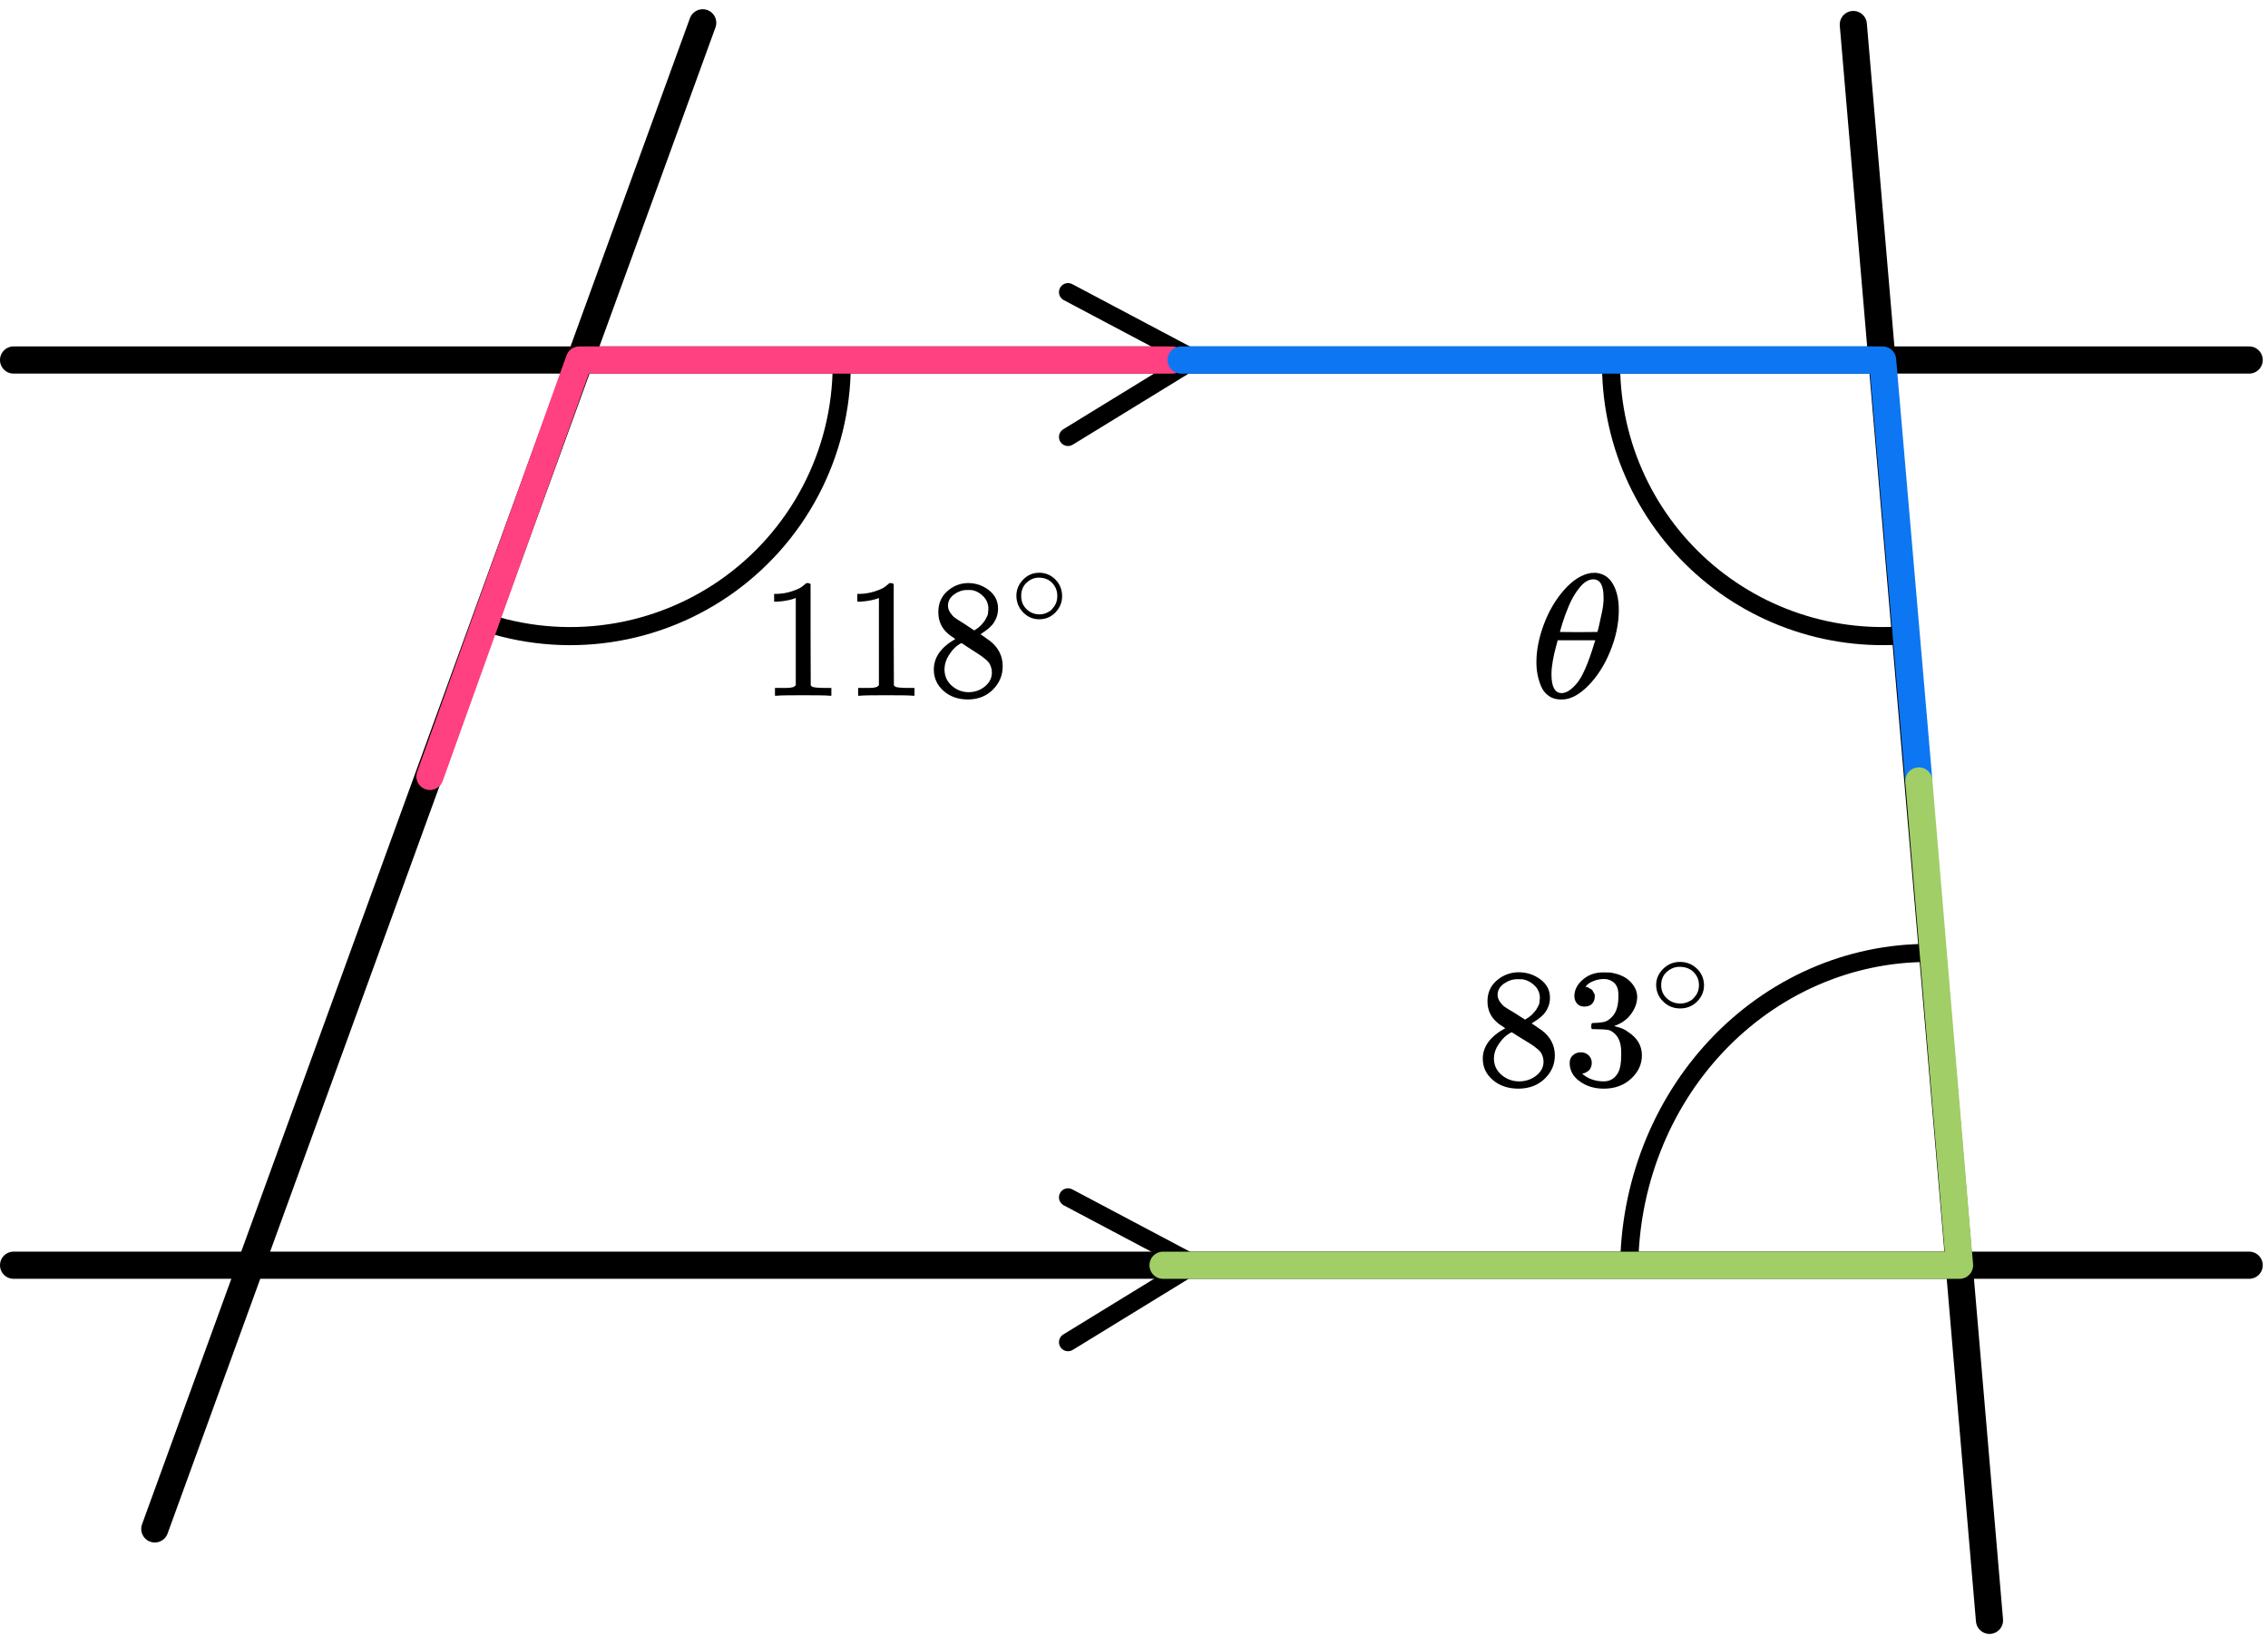
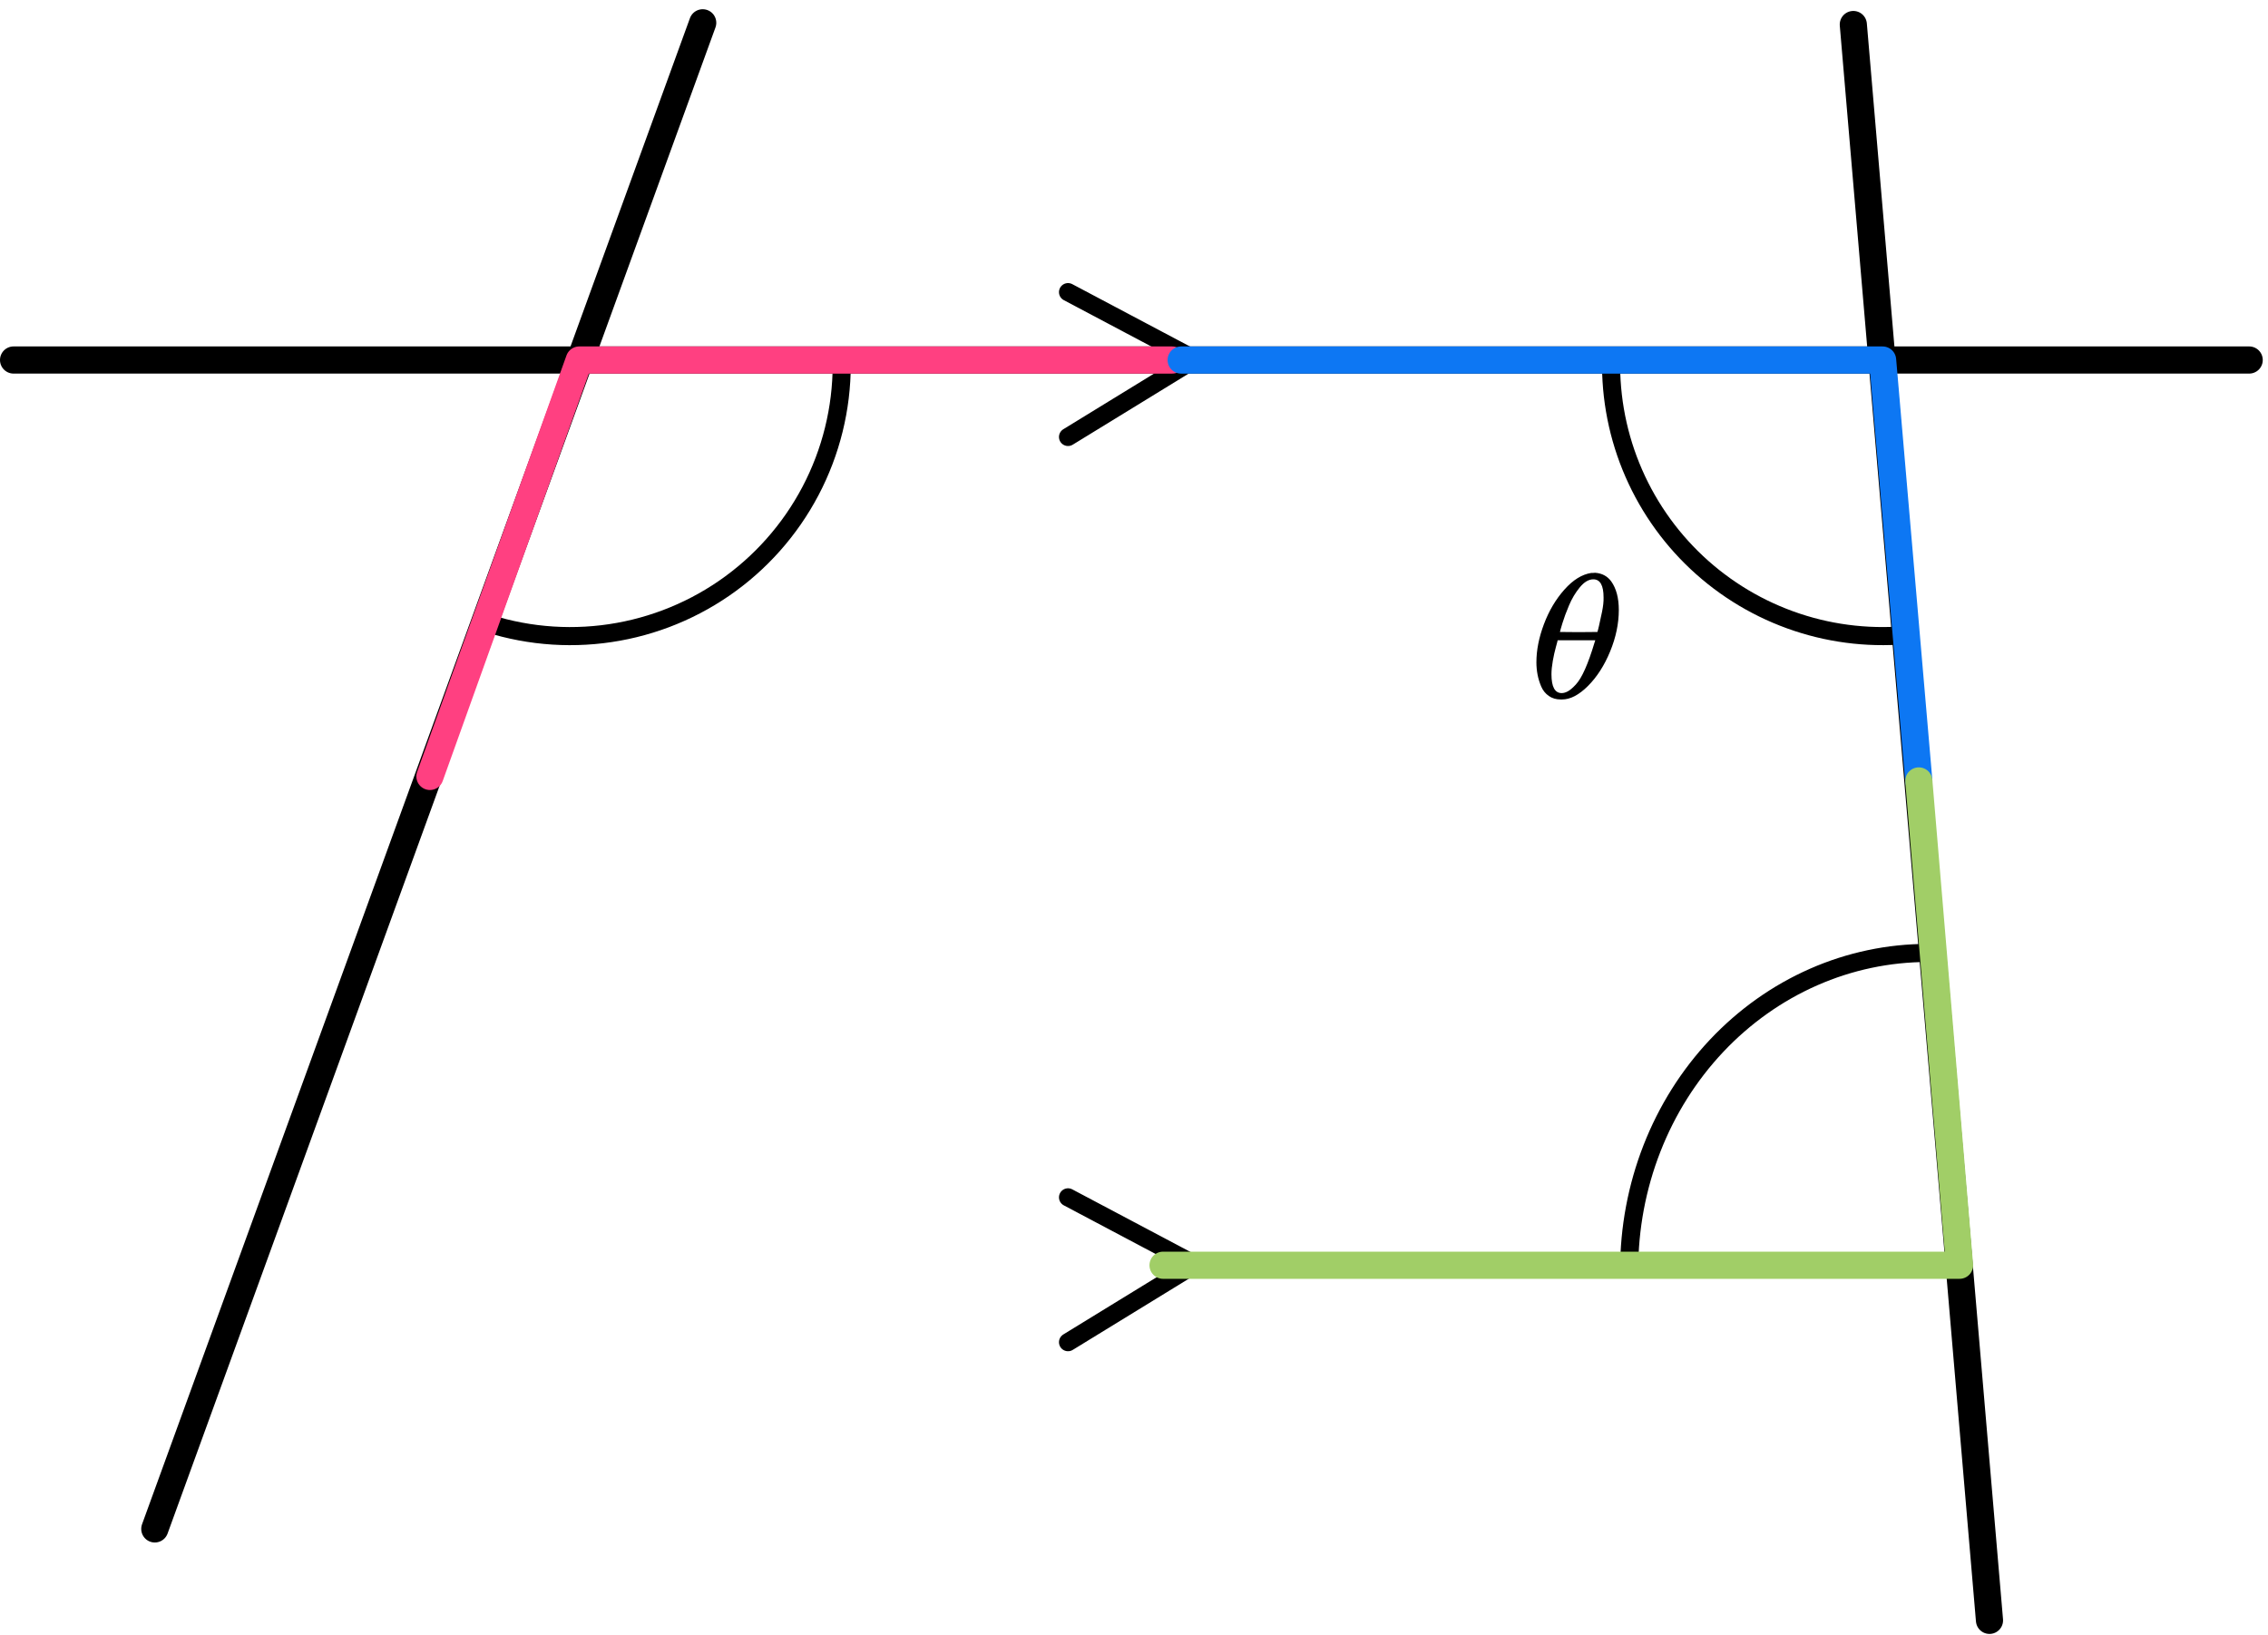
<svg xmlns="http://www.w3.org/2000/svg" width="197" height="142" viewBox="0 0 197 142" fill="none">
  <path d="M73.113 31.66C73.113 35.487 72.182 39.256 70.4 42.642C68.618 46.028 66.039 48.93 62.886 51.098C59.732 53.265 56.099 54.632 52.299 55.082C48.499 55.532 44.647 55.05 41.074 53.678" stroke="black" stroke-width="1.572" />
  <path d="M139.966 30.537C139.804 33.946 140.383 37.35 141.664 40.513C142.946 43.677 144.898 46.524 147.387 48.86C149.876 51.195 152.842 52.962 156.081 54.039C159.319 55.117 162.753 55.478 166.145 55.099" stroke="black" stroke-width="1.572" />
  <path d="M167.456 82.762C164.049 82.762 160.675 83.473 157.527 84.856C154.38 86.239 151.52 88.266 149.11 90.821C146.701 93.376 144.79 96.409 143.487 99.748C142.183 103.086 141.512 106.664 141.512 110.278" stroke="black" stroke-width="1.572" />
  <line x1="1.179" y1="31.266" x2="195.365" y2="31.266" stroke="black" stroke-width="2.359" stroke-linecap="round" />
-   <line x1="1.179" y1="109.883" x2="195.365" y2="109.883" stroke="black" stroke-width="2.359" stroke-linecap="round" />
  <line x1="1.179" y1="-1.179" x2="140.332" y2="-1.179" transform="matrix(-0.342 0.94 0.94 0.342 62.549 1.275)" stroke="black" stroke-width="2.359" stroke-linecap="round" />
  <line x1="1.179" y1="-1.179" x2="140.332" y2="-1.179" transform="matrix(-0.085 -0.996 -0.996 0.085 171.734 142)" stroke="black" stroke-width="2.359" stroke-linecap="round" />
  <path d="M92.769 25.371L103.776 31.2L92.769 37.95" stroke="black" stroke-width="1.572" stroke-linecap="round" stroke-linejoin="round" />
  <path d="M92.769 103.988L103.776 109.817L92.769 116.567" stroke="black" stroke-width="1.572" stroke-linecap="round" stroke-linejoin="round" />
  <path d="M101.81 31.268H50.316L37.344 67.432" stroke="#FF4081" stroke-width="2.359" stroke-linecap="round" stroke-linejoin="round" />
  <path d="M102.596 31.268H163.524L166.669 67.825" stroke="#0D77F3" stroke-width="2.359" stroke-linecap="round" stroke-linejoin="round" />
  <path d="M166.669 67.824L170.207 109.885H101.023" stroke="#A1CE67" stroke-width="2.359" stroke-linecap="round" stroke-linejoin="round" />
  <g clip-path="url(#clip0)">
    <path d="M133.453 57.516C133.453 56.47 133.671 55.367 134.107 54.208C134.543 53.048 135.135 52.048 135.884 51.207C136.632 50.366 137.409 49.883 138.214 49.76C138.225 49.76 138.27 49.76 138.348 49.76C138.426 49.76 138.493 49.755 138.549 49.745C139.152 49.786 139.622 50.037 139.957 50.499C140.393 51.114 140.611 51.94 140.611 52.977C140.611 54.156 140.359 55.357 139.857 56.578C139.354 57.798 138.711 58.799 137.929 59.578C137.147 60.358 136.398 60.748 135.683 60.748H135.565C135.163 60.748 134.817 60.645 134.526 60.44C134.235 60.235 134.017 59.963 133.872 59.625C133.727 59.286 133.621 58.942 133.554 58.594C133.487 58.245 133.453 57.886 133.453 57.516ZM139.287 51.884C139.287 50.837 138.99 50.314 138.398 50.314C137.996 50.314 137.605 50.545 137.225 51.007C136.845 51.468 136.532 51.992 136.286 52.577C136.04 53.161 135.85 53.674 135.716 54.115C135.582 54.556 135.509 54.813 135.498 54.885C136.046 54.895 136.588 54.9 137.124 54.9L138.75 54.885C138.761 54.875 138.806 54.705 138.884 54.377C138.963 54.049 139.052 53.638 139.152 53.146C139.253 52.653 139.298 52.233 139.287 51.884ZM134.761 58.563C134.761 59.65 135.057 60.194 135.649 60.194C135.817 60.194 135.995 60.143 136.185 60.04C136.375 59.938 136.605 59.743 136.873 59.455C137.141 59.168 137.409 58.722 137.677 58.117C137.946 57.511 138.214 56.762 138.482 55.87L138.566 55.608H135.297C135.297 55.639 135.247 55.834 135.146 56.193C135.046 56.552 134.956 56.952 134.878 57.393C134.8 57.834 134.761 58.224 134.761 58.563Z" fill="black" />
  </g>
  <g clip-path="url(#clip1)">
    <path d="M129.203 88.098C129.203 88.098 129.203 87.721 129.203 86.966C129.203 86.212 129.475 85.605 130.02 85.144C130.564 84.684 131.189 84.448 131.895 84.439C132.61 84.439 133.245 84.644 133.8 85.056C134.354 85.467 134.632 86.001 134.632 86.658C134.632 86.952 134.576 87.226 134.465 87.481C134.354 87.735 134.223 87.941 134.072 88.098C133.921 88.254 133.765 88.392 133.603 88.509C133.442 88.627 133.311 88.715 133.21 88.774C133.109 88.832 133.054 88.872 133.044 88.891L133.256 89.024C133.397 89.121 133.538 89.219 133.679 89.317C133.82 89.415 133.901 89.469 133.921 89.479C134.677 90.057 135.055 90.787 135.055 91.669C135.055 92.443 134.763 93.114 134.178 93.682C133.593 94.25 132.837 94.539 131.91 94.549C131.003 94.549 130.257 94.299 129.672 93.799C129.087 93.3 128.795 92.683 128.795 91.948C128.795 90.89 129.445 90.008 130.745 89.303L130.473 89.112C130.262 88.984 130.126 88.886 130.065 88.818C129.49 88.338 129.203 87.721 129.203 86.966V88.098ZM132.469 88.553L132.56 88.495C132.62 88.455 132.666 88.426 132.696 88.406C132.726 88.387 132.777 88.353 132.847 88.303C132.918 88.254 132.978 88.206 133.029 88.157C133.079 88.108 133.135 88.049 133.195 87.98C133.256 87.912 133.311 87.848 133.361 87.789C133.412 87.73 133.462 87.652 133.513 87.554C133.563 87.456 133.608 87.373 133.649 87.304C133.689 87.236 133.714 87.138 133.724 87.01C133.734 86.883 133.744 86.775 133.755 86.687C133.755 86.266 133.608 85.908 133.316 85.614C133.024 85.32 132.686 85.134 132.303 85.056C132.232 85.046 132.066 85.041 131.804 85.041C131.391 85.041 131.003 85.169 130.64 85.423C130.277 85.678 130.09 85.996 130.08 86.379C130.08 86.604 130.146 86.809 130.277 86.996C130.408 87.182 130.539 87.324 130.67 87.422C130.801 87.52 131.053 87.677 131.426 87.892C131.496 87.941 131.552 87.975 131.592 87.995L132.469 88.553ZM131.925 93.917C132.51 93.917 133.014 93.75 133.437 93.417C133.86 93.084 134.072 92.683 134.072 92.212C134.072 92.046 134.047 91.889 133.996 91.742C133.946 91.595 133.886 91.473 133.815 91.375C133.744 91.277 133.634 91.169 133.482 91.051C133.331 90.934 133.215 90.846 133.135 90.787C133.054 90.728 132.908 90.635 132.696 90.508C132.484 90.38 132.348 90.297 132.288 90.258C132.147 90.17 131.995 90.077 131.834 89.979C131.673 89.881 131.542 89.797 131.441 89.729L131.32 89.655C131.26 89.655 131.113 89.739 130.882 89.905C130.65 90.072 130.408 90.341 130.156 90.713C129.904 91.086 129.773 91.487 129.763 91.918C129.763 92.496 129.979 92.972 130.413 93.344C130.846 93.716 131.35 93.907 131.925 93.917Z" fill="black" />
    <path d="M137.627 87.422C137.355 87.422 137.143 87.338 136.992 87.172C136.841 87.005 136.76 86.79 136.75 86.525C136.75 85.987 136.992 85.507 137.476 85.085C137.96 84.664 138.544 84.453 139.23 84.453C139.583 84.453 139.804 84.458 139.895 84.468C140.641 84.586 141.211 84.845 141.604 85.247C141.997 85.649 142.199 86.085 142.209 86.555C142.209 87.064 142.037 87.559 141.695 88.039C141.352 88.519 140.878 88.867 140.273 89.082L140.228 89.112C140.228 89.121 140.273 89.136 140.364 89.156C140.455 89.175 140.601 89.219 140.802 89.288C141.004 89.357 141.196 89.46 141.377 89.597C142.204 90.116 142.617 90.802 142.617 91.654C142.617 92.428 142.304 93.104 141.679 93.682C141.054 94.26 140.263 94.549 139.305 94.549C138.499 94.549 137.803 94.338 137.219 93.917C136.634 93.496 136.342 92.962 136.342 92.315C136.342 92.041 136.433 91.82 136.614 91.654C136.795 91.487 137.022 91.399 137.294 91.389C137.577 91.389 137.809 91.478 137.99 91.654C138.171 91.83 138.262 92.051 138.262 92.315C138.262 92.423 138.247 92.521 138.217 92.609C138.187 92.697 138.151 92.776 138.111 92.844C138.071 92.913 138.015 92.972 137.945 93.021C137.874 93.07 137.814 93.109 137.763 93.138C137.713 93.168 137.662 93.187 137.612 93.197C137.562 93.207 137.521 93.221 137.491 93.241L137.43 93.256C137.945 93.697 138.57 93.917 139.305 93.917C139.86 93.917 140.278 93.657 140.56 93.138C140.732 92.815 140.818 92.32 140.818 91.654V91.36C140.818 90.429 140.495 89.807 139.85 89.494C139.699 89.435 139.391 89.401 138.927 89.391L138.292 89.376L138.247 89.347C138.227 89.317 138.217 89.239 138.217 89.112C138.217 88.935 138.257 88.847 138.338 88.847C138.62 88.847 138.912 88.823 139.215 88.774C139.557 88.725 139.87 88.519 140.152 88.157C140.434 87.794 140.576 87.246 140.576 86.511V86.393C140.576 85.835 140.399 85.448 140.046 85.232C139.825 85.095 139.588 85.026 139.336 85.026C139.013 85.026 138.716 85.08 138.444 85.188C138.171 85.296 137.98 85.409 137.869 85.526C137.758 85.644 137.703 85.703 137.703 85.703H137.748C137.778 85.712 137.819 85.722 137.869 85.732C137.919 85.742 137.97 85.766 138.02 85.805C138.071 85.845 138.131 85.879 138.202 85.908C138.272 85.938 138.323 85.992 138.353 86.07C138.383 86.148 138.423 86.222 138.474 86.29C138.524 86.359 138.539 86.457 138.519 86.584C138.519 86.8 138.449 86.991 138.307 87.157C138.166 87.324 137.94 87.412 137.627 87.422Z" fill="black" />
    <path d="M143.854 85.546C143.854 85.012 144.057 84.545 144.463 84.143C144.869 83.742 145.357 83.541 145.927 83.541C146.498 83.541 146.986 83.734 147.392 84.122C147.798 84.51 148.005 84.992 148.012 85.567C148.012 86.107 147.813 86.578 147.413 86.98C147.014 87.381 146.523 87.582 145.938 87.582C145.368 87.582 144.88 87.385 144.474 86.99C144.067 86.595 143.861 86.114 143.854 85.546ZM145.885 83.967C145.478 83.967 145.111 84.112 144.784 84.403C144.456 84.694 144.292 85.078 144.292 85.556C144.292 86.02 144.452 86.401 144.773 86.699C145.094 86.997 145.482 87.149 145.938 87.156C146.18 87.156 146.405 87.111 146.612 87.021C146.818 86.931 146.964 86.841 147.05 86.751C147.135 86.661 147.21 86.574 147.274 86.491C147.474 86.235 147.574 85.923 147.574 85.556C147.574 85.12 147.421 84.746 147.114 84.434C146.808 84.122 146.398 83.967 145.885 83.967Z" fill="black" />
  </g>
  <g clip-path="url(#clip2)">
    <path d="M69.121 51.93L68.933 52.004C68.798 52.053 68.605 52.102 68.355 52.151C68.104 52.2 67.825 52.234 67.517 52.254H67.242V51.578H67.517C67.969 51.558 68.388 51.484 68.774 51.357C69.159 51.23 69.429 51.112 69.583 51.004C69.737 50.897 69.872 50.789 69.987 50.681C70.007 50.652 70.065 50.637 70.161 50.637C70.248 50.637 70.329 50.666 70.407 50.725V55.119L70.421 59.527C70.488 59.596 70.546 59.64 70.594 59.66C70.643 59.679 70.758 59.699 70.941 59.718C71.124 59.738 71.423 59.748 71.837 59.748H72.213V60.424H72.054C71.852 60.394 71.086 60.38 69.756 60.38C68.446 60.38 67.69 60.394 67.488 60.424H67.314V59.748H67.69C67.902 59.748 68.085 59.748 68.239 59.748C68.393 59.748 68.514 59.743 68.6 59.733C68.687 59.723 68.764 59.709 68.832 59.689C68.899 59.669 68.938 59.66 68.947 59.66C68.957 59.66 68.986 59.635 69.034 59.586C69.082 59.537 69.111 59.518 69.121 59.527V51.93Z" fill="black" />
-     <path d="M76.343 51.93L76.155 52.004C76.02 52.053 75.828 52.102 75.577 52.151C75.327 52.2 75.048 52.234 74.739 52.254H74.465V51.578H74.739C75.192 51.558 75.611 51.484 75.996 51.357C76.382 51.23 76.651 51.112 76.806 51.004C76.96 50.897 77.095 50.789 77.21 50.681C77.23 50.652 77.287 50.637 77.384 50.637C77.47 50.637 77.552 50.666 77.629 50.725V55.119L77.644 59.527C77.711 59.596 77.769 59.64 77.817 59.66C77.865 59.679 77.981 59.699 78.164 59.718C78.347 59.738 78.645 59.748 79.06 59.748H79.435V60.424H79.276C79.074 60.394 78.308 60.38 76.979 60.38C75.669 60.38 74.913 60.394 74.71 60.424H74.537V59.748H74.913C75.125 59.748 75.308 59.748 75.462 59.748C75.616 59.748 75.736 59.743 75.823 59.733C75.91 59.723 75.987 59.709 76.054 59.689C76.122 59.669 76.16 59.66 76.17 59.66C76.18 59.66 76.208 59.635 76.257 59.586C76.305 59.537 76.334 59.518 76.343 59.527V51.93Z" fill="black" />
+     <path d="M76.343 51.93L76.155 52.004C76.02 52.053 75.828 52.102 75.577 52.151C75.327 52.2 75.048 52.234 74.739 52.254H74.465V51.578H74.739C75.192 51.558 75.611 51.484 75.996 51.357C76.382 51.23 76.651 51.112 76.806 51.004C76.96 50.897 77.095 50.789 77.21 50.681C77.23 50.652 77.287 50.637 77.384 50.637C77.47 50.637 77.552 50.666 77.629 50.725V55.119L77.644 59.527C77.865 59.679 77.981 59.699 78.164 59.718C78.347 59.738 78.645 59.748 79.06 59.748H79.435V60.424H79.276C79.074 60.394 78.308 60.38 76.979 60.38C75.669 60.38 74.913 60.394 74.71 60.424H74.537V59.748H74.913C75.125 59.748 75.308 59.748 75.462 59.748C75.616 59.748 75.736 59.743 75.823 59.733C75.91 59.723 75.987 59.709 76.054 59.689C76.122 59.669 76.16 59.66 76.17 59.66C76.18 59.66 76.208 59.635 76.257 59.586C76.305 59.537 76.334 59.518 76.343 59.527V51.93Z" fill="black" />
    <path d="M81.503 54.297C81.503 54.297 81.503 53.92 81.503 53.166C81.503 52.411 81.763 51.804 82.284 51.343C82.804 50.883 83.401 50.648 84.075 50.638C84.759 50.638 85.366 50.844 85.896 51.255C86.426 51.667 86.691 52.2 86.691 52.857C86.691 53.151 86.638 53.425 86.532 53.68C86.426 53.934 86.301 54.14 86.156 54.297C86.012 54.454 85.862 54.591 85.708 54.708C85.554 54.826 85.429 54.914 85.332 54.973C85.236 55.032 85.183 55.071 85.174 55.09L85.376 55.223C85.511 55.321 85.645 55.419 85.78 55.517C85.915 55.615 85.992 55.669 86.012 55.678C86.734 56.256 87.095 56.986 87.095 57.868C87.095 58.642 86.816 59.313 86.257 59.881C85.698 60.449 84.976 60.738 84.09 60.748C83.223 60.748 82.51 60.498 81.951 59.999C81.393 59.499 81.113 58.882 81.113 58.147C81.113 57.089 81.735 56.207 82.977 55.502L82.717 55.311C82.515 55.184 82.385 55.086 82.327 55.017C81.778 54.537 81.503 53.92 81.503 53.166V54.297ZM84.624 54.752L84.711 54.694C84.769 54.655 84.812 54.625 84.841 54.606C84.87 54.586 84.918 54.552 84.986 54.503C85.053 54.454 85.111 54.405 85.159 54.356C85.207 54.307 85.26 54.248 85.318 54.179C85.376 54.111 85.429 54.047 85.477 53.988C85.525 53.93 85.573 53.851 85.621 53.753C85.67 53.655 85.713 53.572 85.751 53.504C85.79 53.435 85.814 53.337 85.824 53.21C85.833 53.082 85.843 52.974 85.853 52.886C85.853 52.465 85.713 52.108 85.434 51.814C85.154 51.52 84.832 51.334 84.466 51.255C84.398 51.245 84.239 51.24 83.989 51.24C83.594 51.24 83.223 51.368 82.876 51.623C82.529 51.877 82.351 52.196 82.341 52.578C82.341 52.803 82.404 53.009 82.529 53.195C82.654 53.381 82.78 53.523 82.905 53.621C83.03 53.719 83.271 53.876 83.627 54.091C83.695 54.14 83.748 54.175 83.786 54.194L84.624 54.752ZM84.104 60.116C84.663 60.116 85.145 59.95 85.549 59.617C85.954 59.283 86.156 58.882 86.156 58.412C86.156 58.245 86.132 58.088 86.084 57.941C86.036 57.794 85.978 57.672 85.91 57.574C85.843 57.476 85.737 57.368 85.593 57.251C85.448 57.133 85.337 57.045 85.26 56.986C85.183 56.927 85.043 56.834 84.841 56.707C84.639 56.58 84.509 56.496 84.451 56.457C84.316 56.369 84.172 56.276 84.018 56.178C83.864 56.08 83.738 55.997 83.642 55.928L83.526 55.855C83.469 55.855 83.329 55.938 83.107 56.105C82.886 56.271 82.654 56.54 82.414 56.913C82.173 57.285 82.048 57.687 82.038 58.118C82.038 58.696 82.245 59.171 82.659 59.543C83.074 59.915 83.555 60.106 84.104 60.116Z" fill="black" />
    <path d="M88.283 51.747C88.283 51.214 88.477 50.746 88.865 50.344C89.254 49.943 89.72 49.742 90.265 49.742C90.81 49.742 91.276 49.936 91.665 50.324C92.053 50.711 92.25 51.193 92.257 51.768C92.257 52.308 92.066 52.779 91.685 53.181C91.304 53.582 90.834 53.783 90.275 53.783C89.73 53.783 89.264 53.586 88.876 53.191C88.487 52.796 88.29 52.315 88.283 51.747ZM90.224 50.168C89.836 50.168 89.485 50.313 89.172 50.604C88.859 50.895 88.702 51.279 88.702 51.757C88.702 52.221 88.855 52.602 89.162 52.9C89.468 53.198 89.839 53.35 90.275 53.357C90.507 53.357 90.721 53.312 90.919 53.222C91.116 53.132 91.256 53.042 91.338 52.952C91.419 52.862 91.491 52.775 91.552 52.692C91.743 52.436 91.838 52.124 91.838 51.757C91.838 51.321 91.692 50.947 91.399 50.635C91.106 50.324 90.715 50.168 90.224 50.168Z" fill="black" />
  </g>
  <defs>
    <clipPath id="clip0">
      <rect width="7.862" height="11.007" fill="white" transform="translate(132.863 49.742)" />
    </clipPath>
    <clipPath id="clip1">
-       <rect width="21.227" height="11.007" fill="white" transform="translate(128.146 83.547)" />
-     </clipPath>
+       </clipPath>
    <clipPath id="clip2">
-       <rect width="27.516" height="11.007" fill="white" transform="translate(66.039 49.742)" />
-     </clipPath>
+       </clipPath>
  </defs>
</svg>